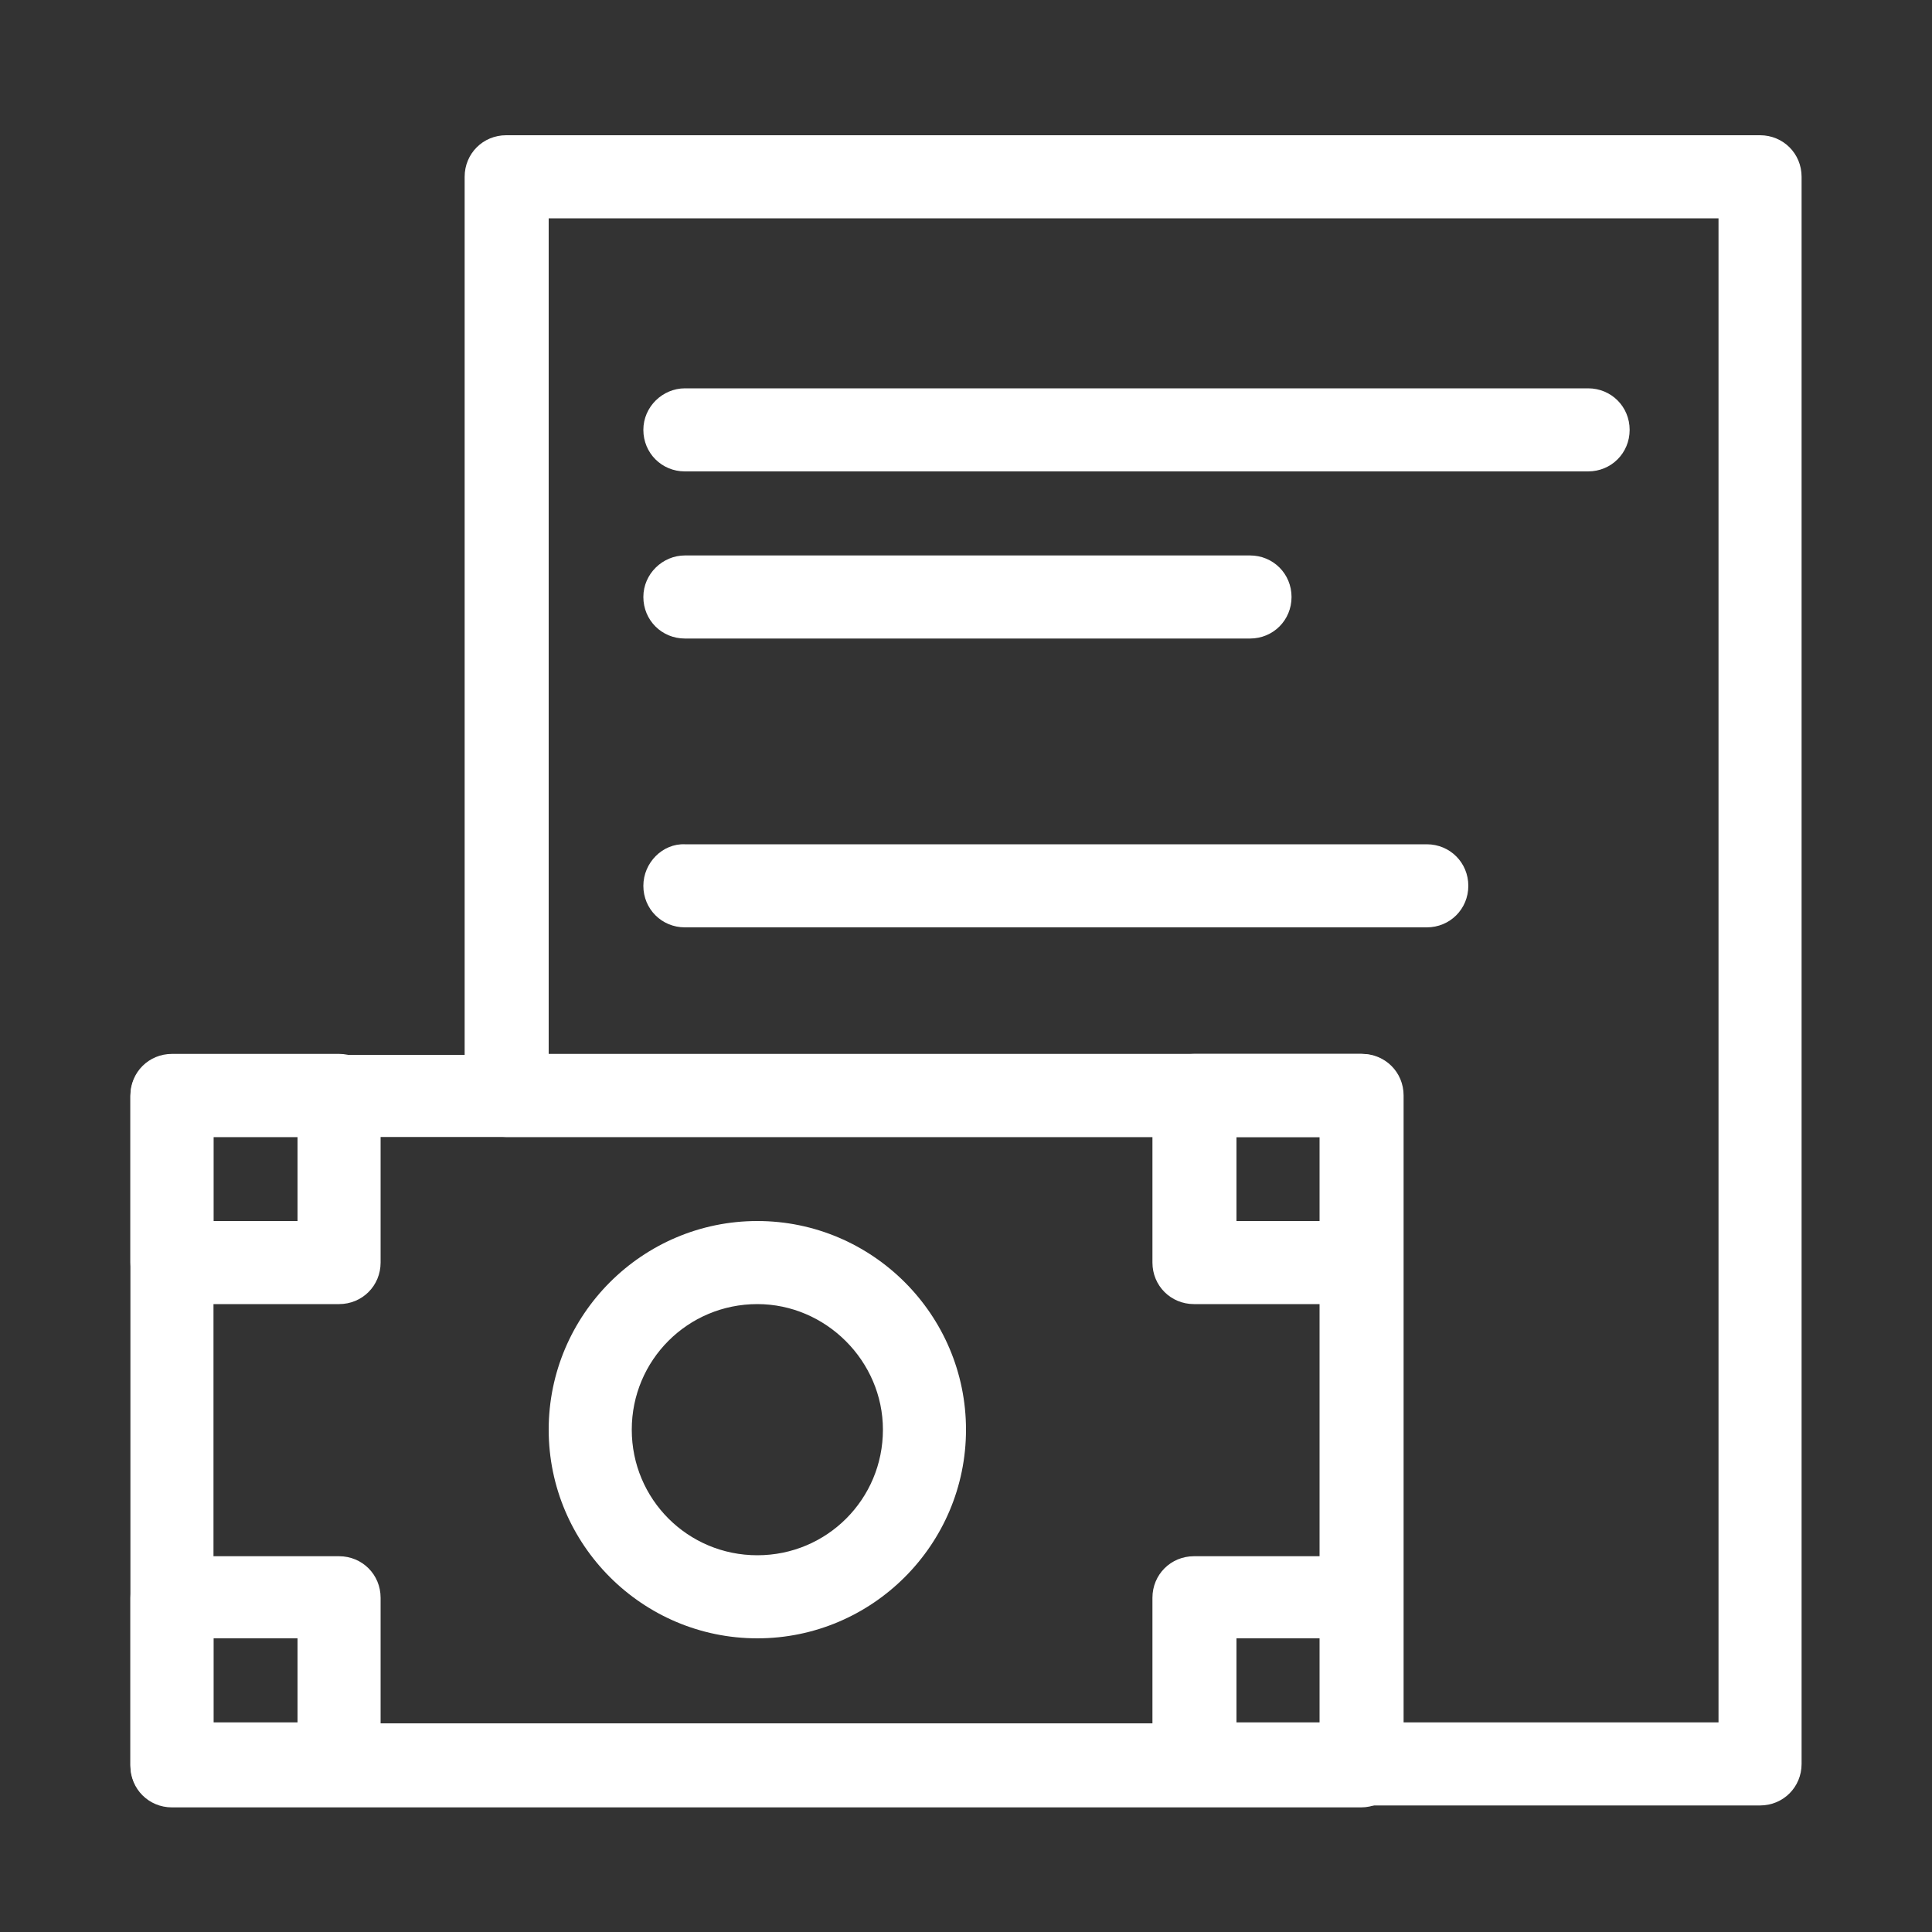
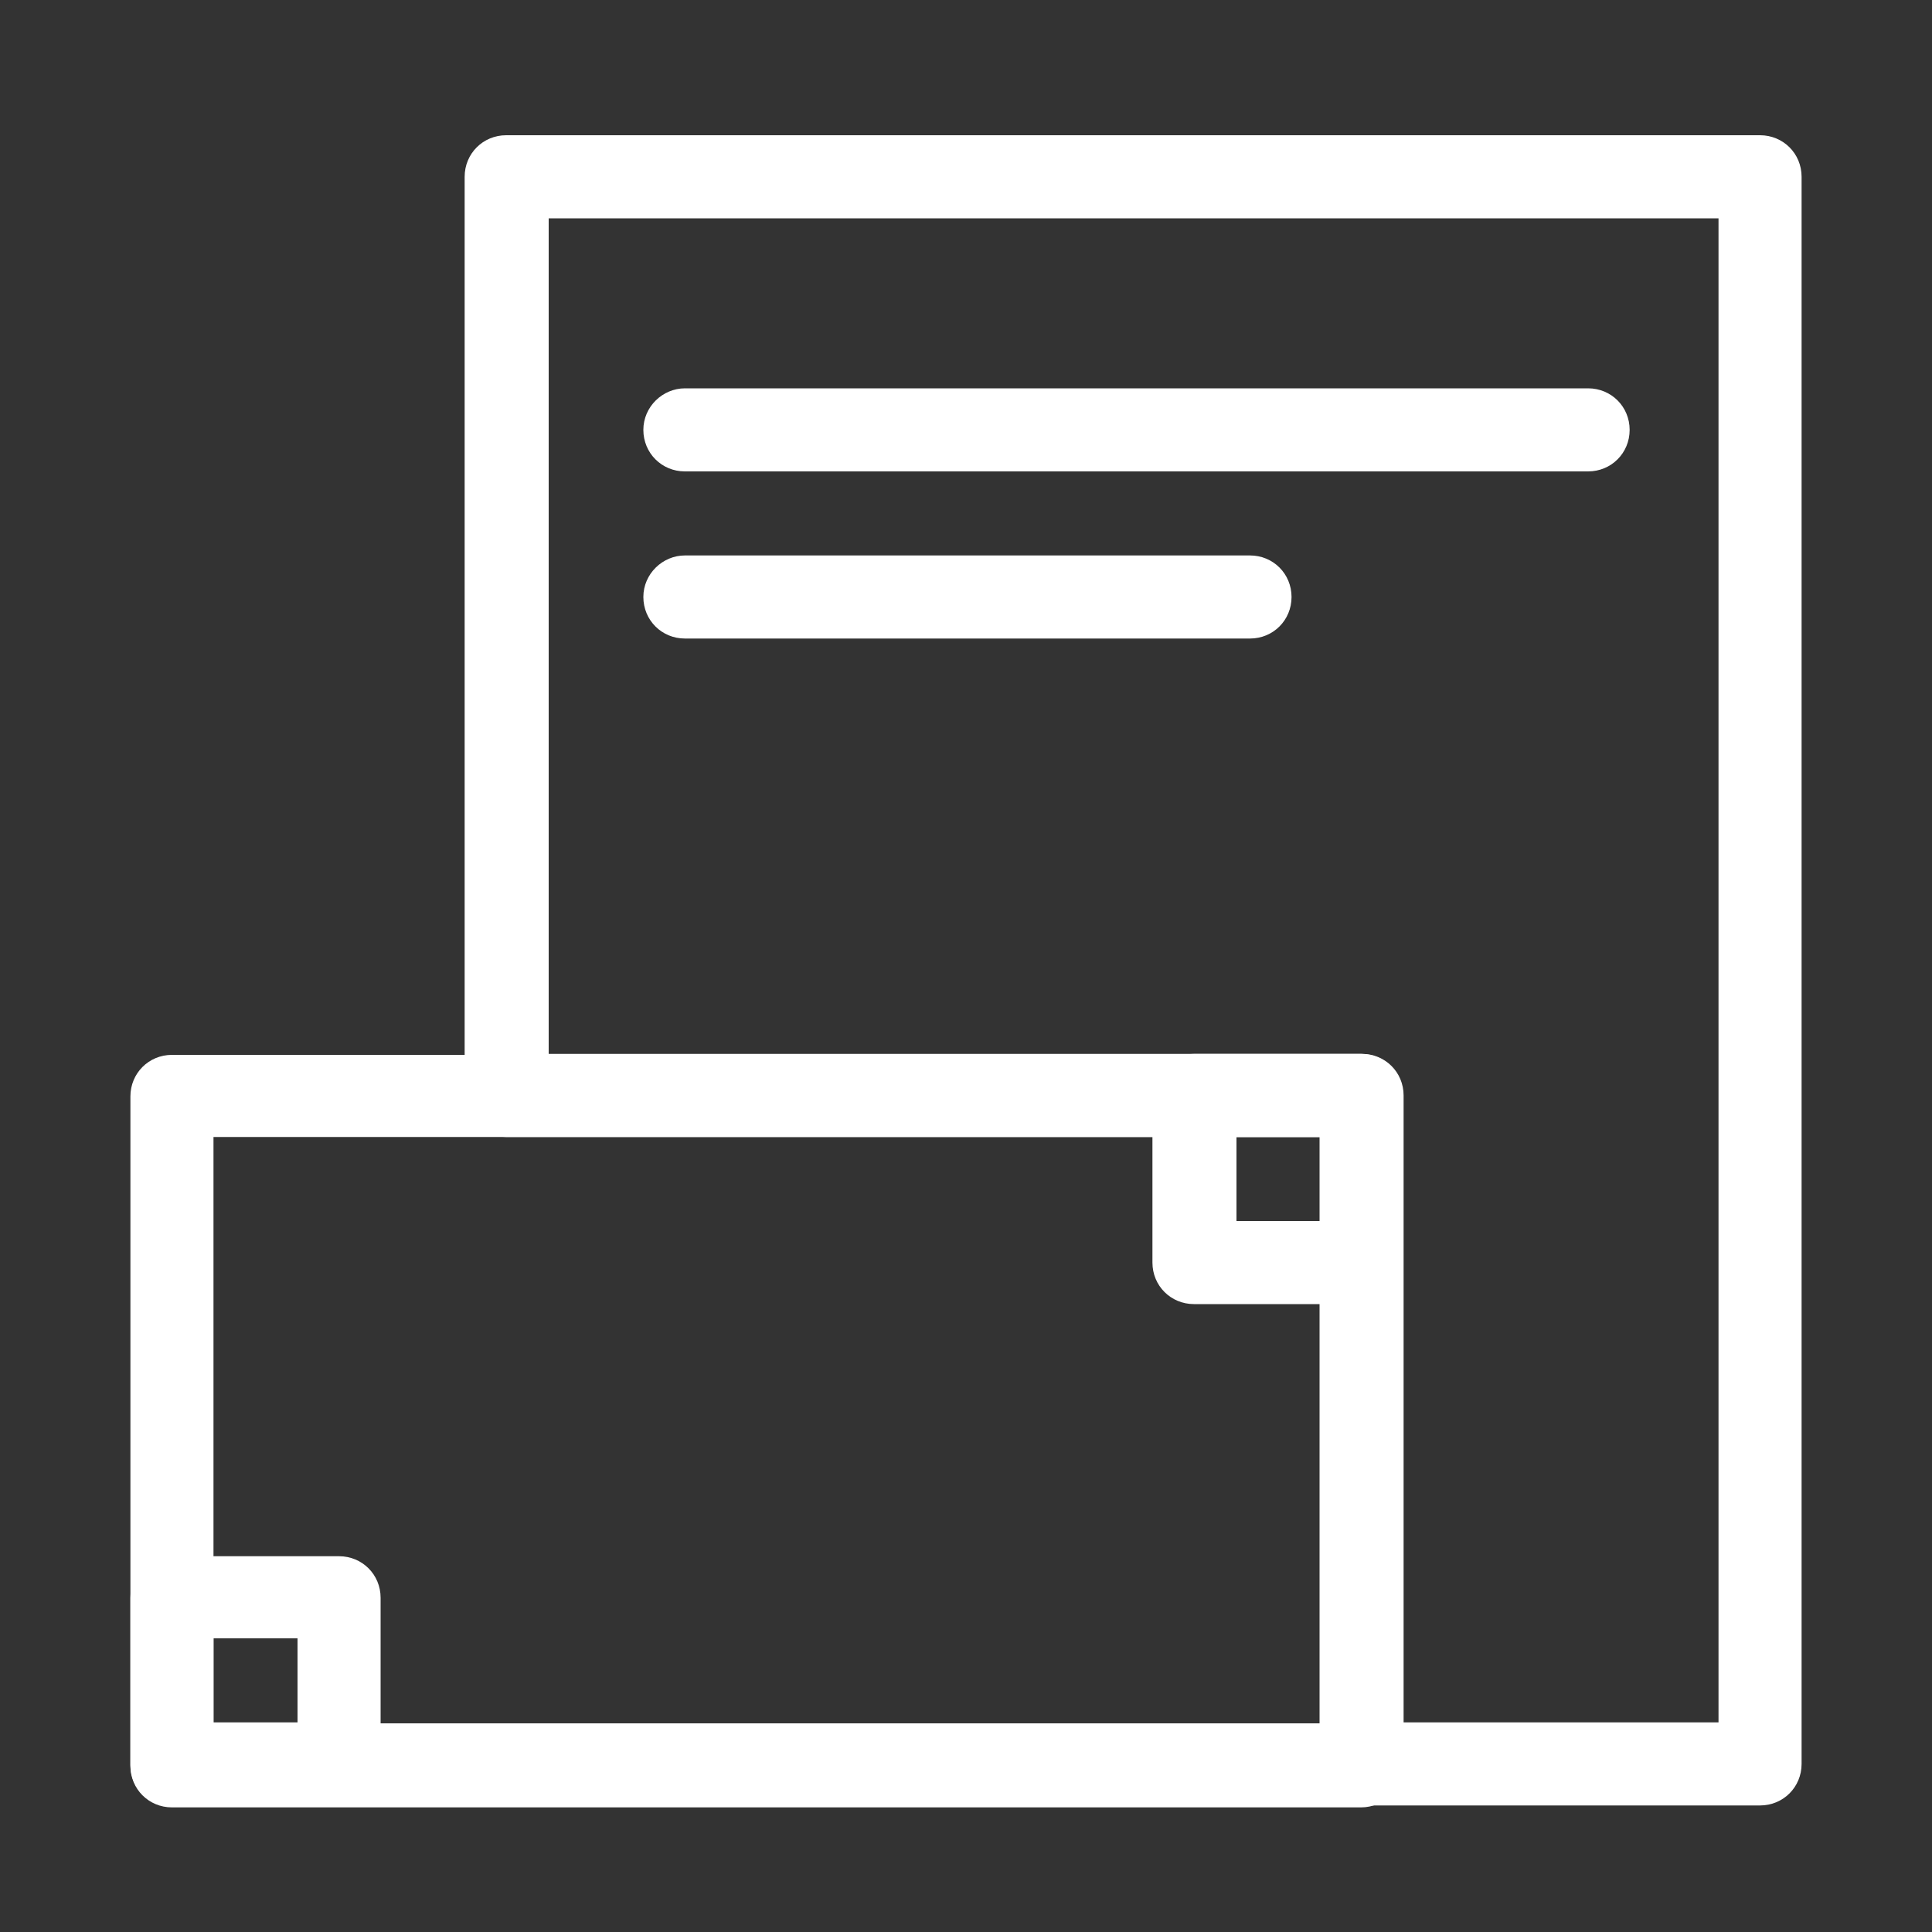
<svg xmlns="http://www.w3.org/2000/svg" version="1.1" id="Camada_1" x="0px" y="0px" viewBox="0 0 200 200" style="enable-background:new 0 0 200 200;" xml:space="preserve">
  <rect x="0" y="0" width="200" height="200" fill="#333333" stroke="none" />
  <style type="text/css">
	.st0{fill:#FFFFFF;}
</style>
  <path class="st0" d="M66.6,44.5c0,2.4,1.9,4.3,4.3,4.3h93.5c2.4,0,4.3-1.9,4.3-4.3c0-2.4-1.9-4.3-4.3-4.3H70.9  C68.6,40.2,66.6,42.1,66.6,44.5" />
  <path class="st0" d="M66.6,61.8c0,2.4,1.9,4.3,4.3,4.3h58.5c2.4,0,4.3-1.9,4.3-4.3c0-2.4-1.9-4.3-4.3-4.3H70.9  C68.6,57.5,66.6,59.4,66.6,61.8" />
-   <path class="st0" d="M66.6,91.7c0,2.4,1.9,4.3,4.3,4.3h76.8c2.4,0,4.3-1.9,4.3-4.3c0-2.4-1.9-4.3-4.3-4.3H70.9  C68.6,87.3,66.6,89.3,66.6,91.7" />
  <path class="st0" d="M140.9,187.1H17.8c-2.4,0-4.3-1.9-4.3-4.3v-69.3c0-2.4,1.9-4.3,4.3-4.3h123.1c2.4,0,4.3,1.9,4.3,4.3v69.3  C145.3,185.1,143.3,187.1,140.9,187.1 M22.1,178.4h114.5v-60.7H22.1V178.4z" />
-   <path class="st0" d="M35.1,135H17.8c-2.4,0-4.3-1.9-4.3-4.3v-17.3c0-2.4,1.9-4.3,4.3-4.3h17.3c2.4,0,4.3,1.9,4.3,4.3v17.3  C39.4,133.1,37.5,135,35.1,135 M22.1,126.4h8.7v-8.7h-8.7V126.4z" />
  <path class="st0" d="M140.9,135h-17.3c-2.4,0-4.3-1.9-4.3-4.3v-17.3c0-2.4,1.9-4.3,4.3-4.3h17.3c2.4,0,4.3,1.9,4.3,4.3v17.3  C145.3,133.1,143.3,135,140.9,135 M128,126.4h8.7v-8.7H128V126.4z" />
  <path class="st0" d="M35.1,187H17.8c-2.4,0-4.3-1.9-4.3-4.3v-17.3c0-2.4,1.9-4.3,4.3-4.3h17.3c2.4,0,4.3,1.9,4.3,4.3v17.3  C39.4,185,37.5,187,35.1,187 M22.1,178.3h8.7v-8.7h-8.7V178.3z" />
-   <path class="st0" d="M140.9,187h-17.3c-2.4,0-4.3-1.9-4.3-4.3v-17.3c0-2.4,1.9-4.3,4.3-4.3h17.3c2.4,0,4.3,1.9,4.3,4.3v17.3  C145.3,185,143.3,187,140.9,187 M128,178.3h8.7v-8.7H128V178.3z" />
-   <path class="st0" d="M78.4,169.6c-11.9,0-21.6-9.7-21.6-21.6c0-11.9,9.7-21.6,21.6-21.6c11.9,0,21.6,9.7,21.6,21.6  C100,159.9,90.3,169.6,78.4,169.6 M78.4,135c-7.2,0-13,5.8-13,13c0,7.2,5.8,13,13,13c7.2,0,13-5.8,13-13  C91.4,140.9,85.5,135,78.4,135z" />
  <path class="st0" d="M182.2,186.9h-41.2c-2.4,0-4.3-1.9-4.3-4.3v-64.9H52.4c-2.4,0-4.3-1.9-4.3-4.3V18.3c0-2.4,1.9-4.3,4.3-4.3  h129.8c2.4,0,4.3,1.9,4.3,4.3v164.3C186.5,185,184.6,186.9,182.2,186.9 M145.3,178.3h32.6V22.6H56.8v86.5h84.2  c2.4,0,4.3,1.9,4.3,4.3V178.3z" />
</svg>